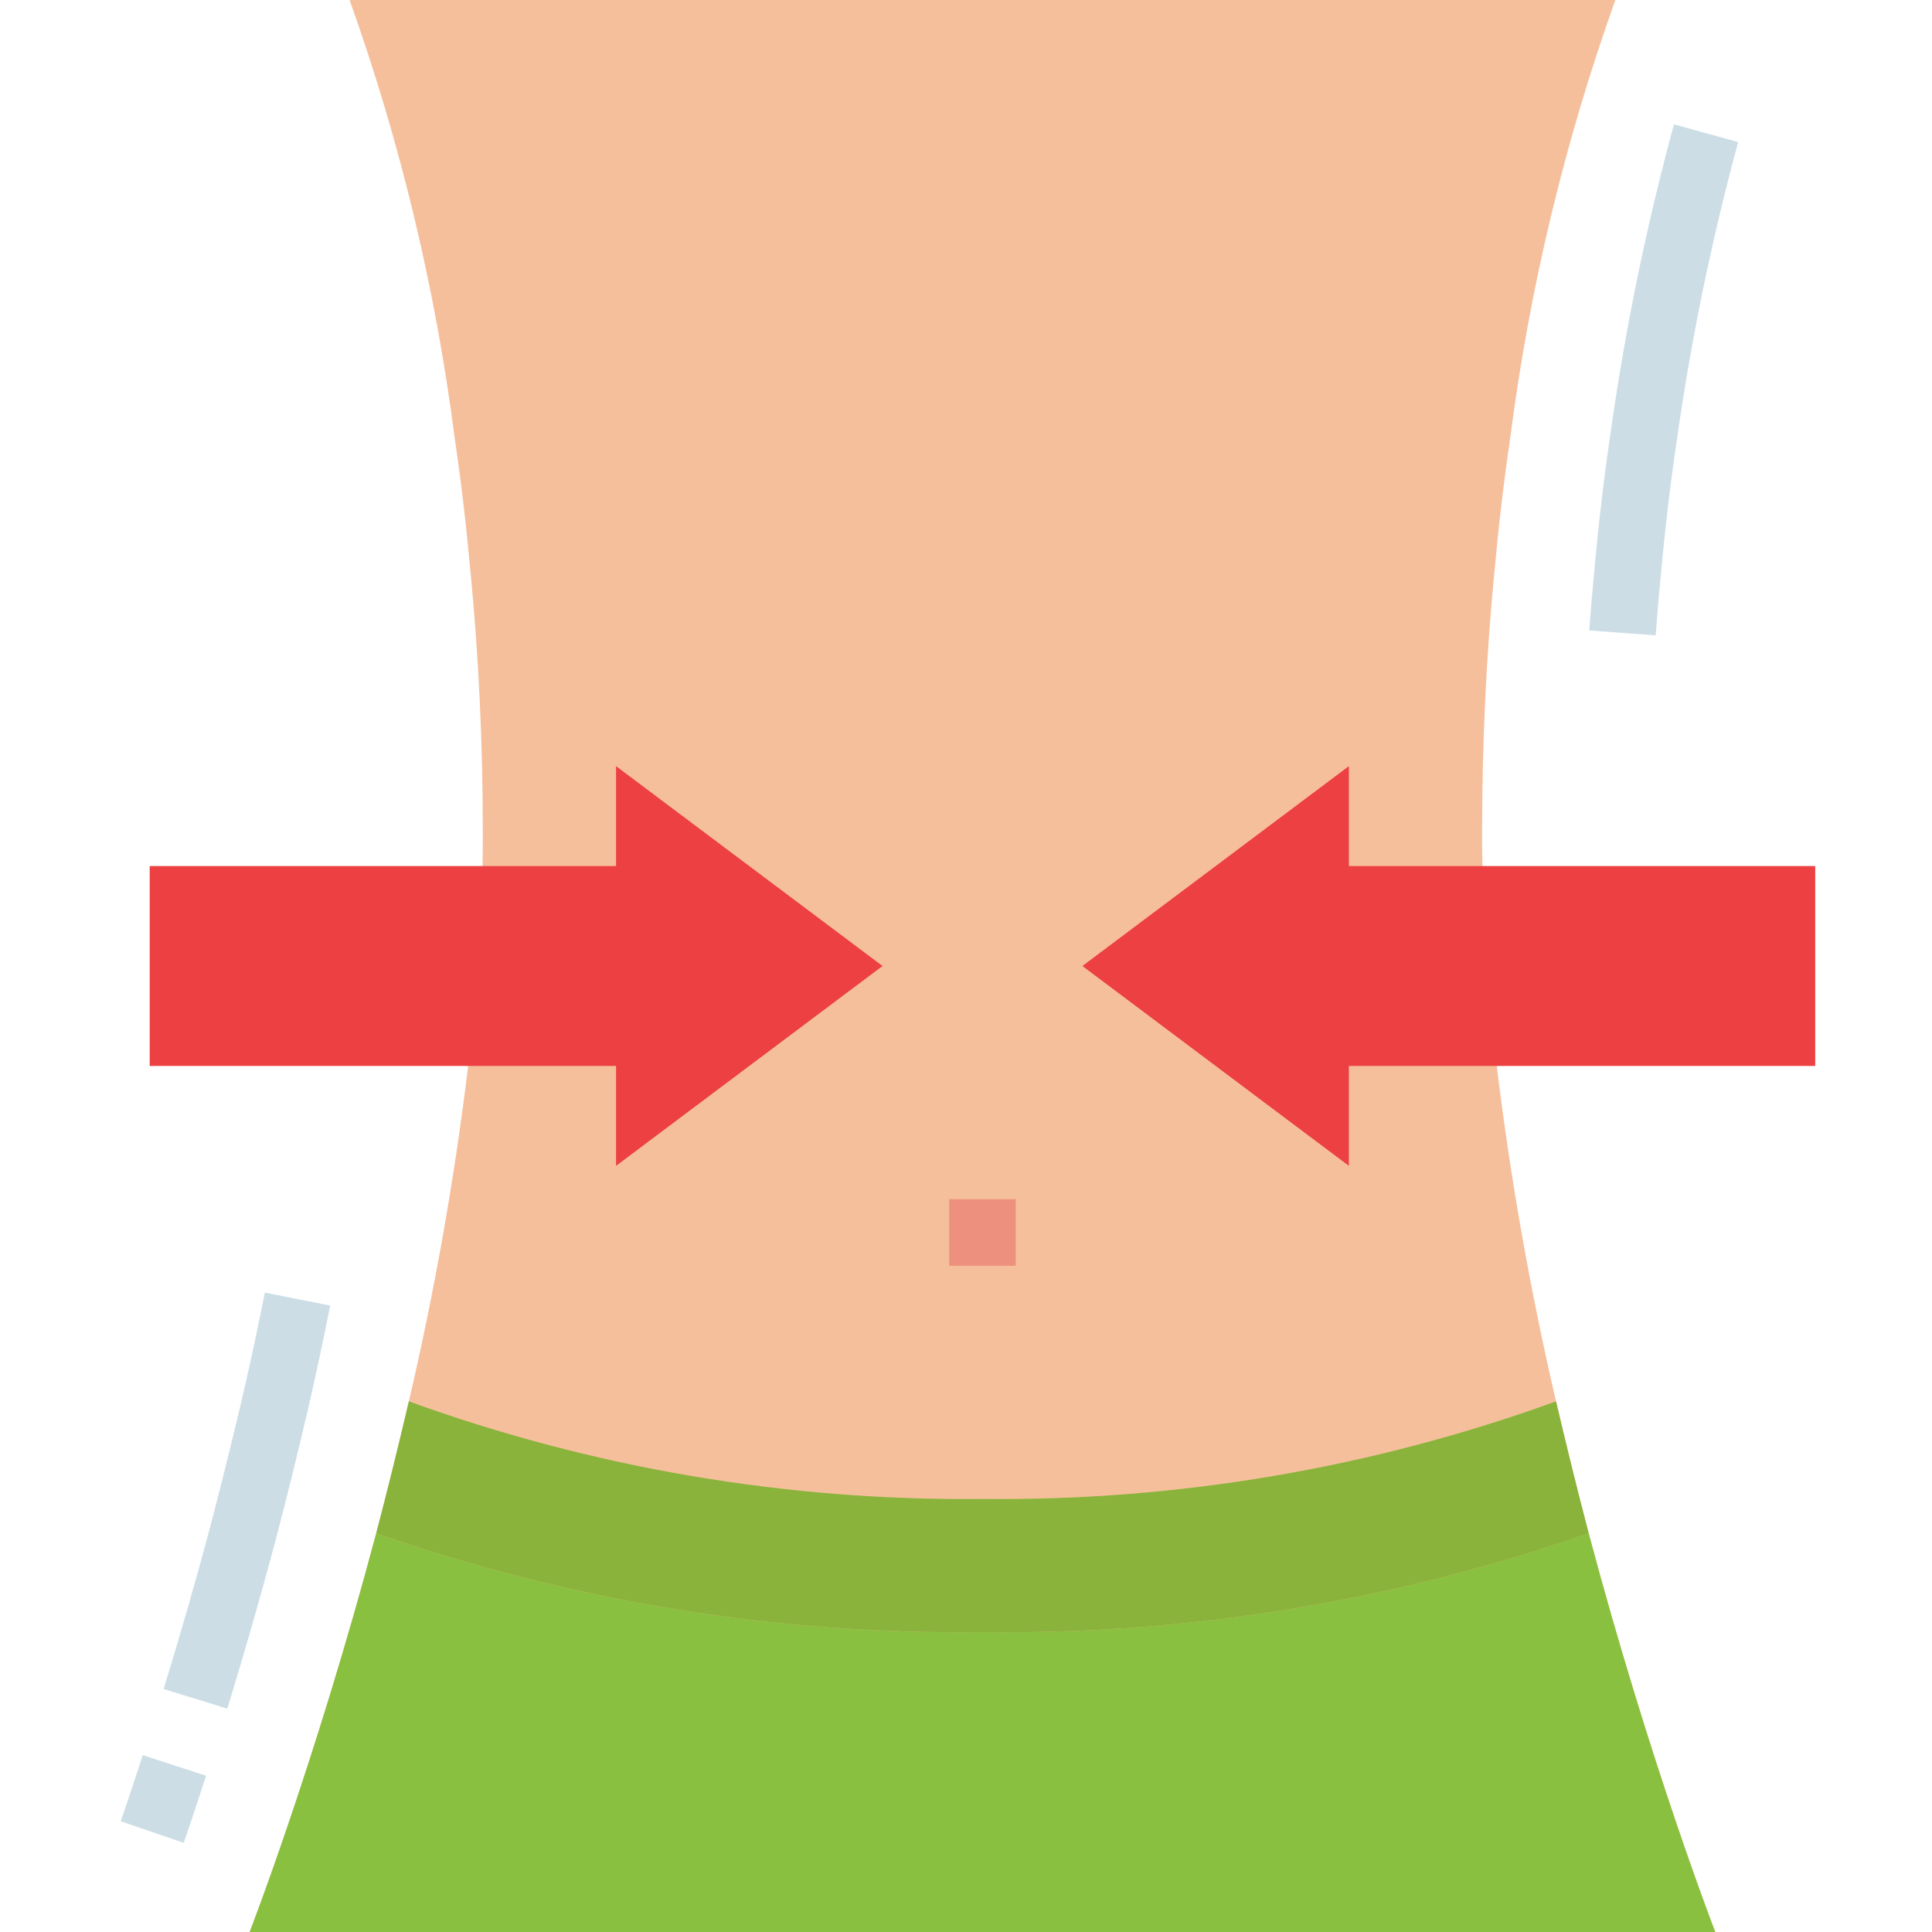
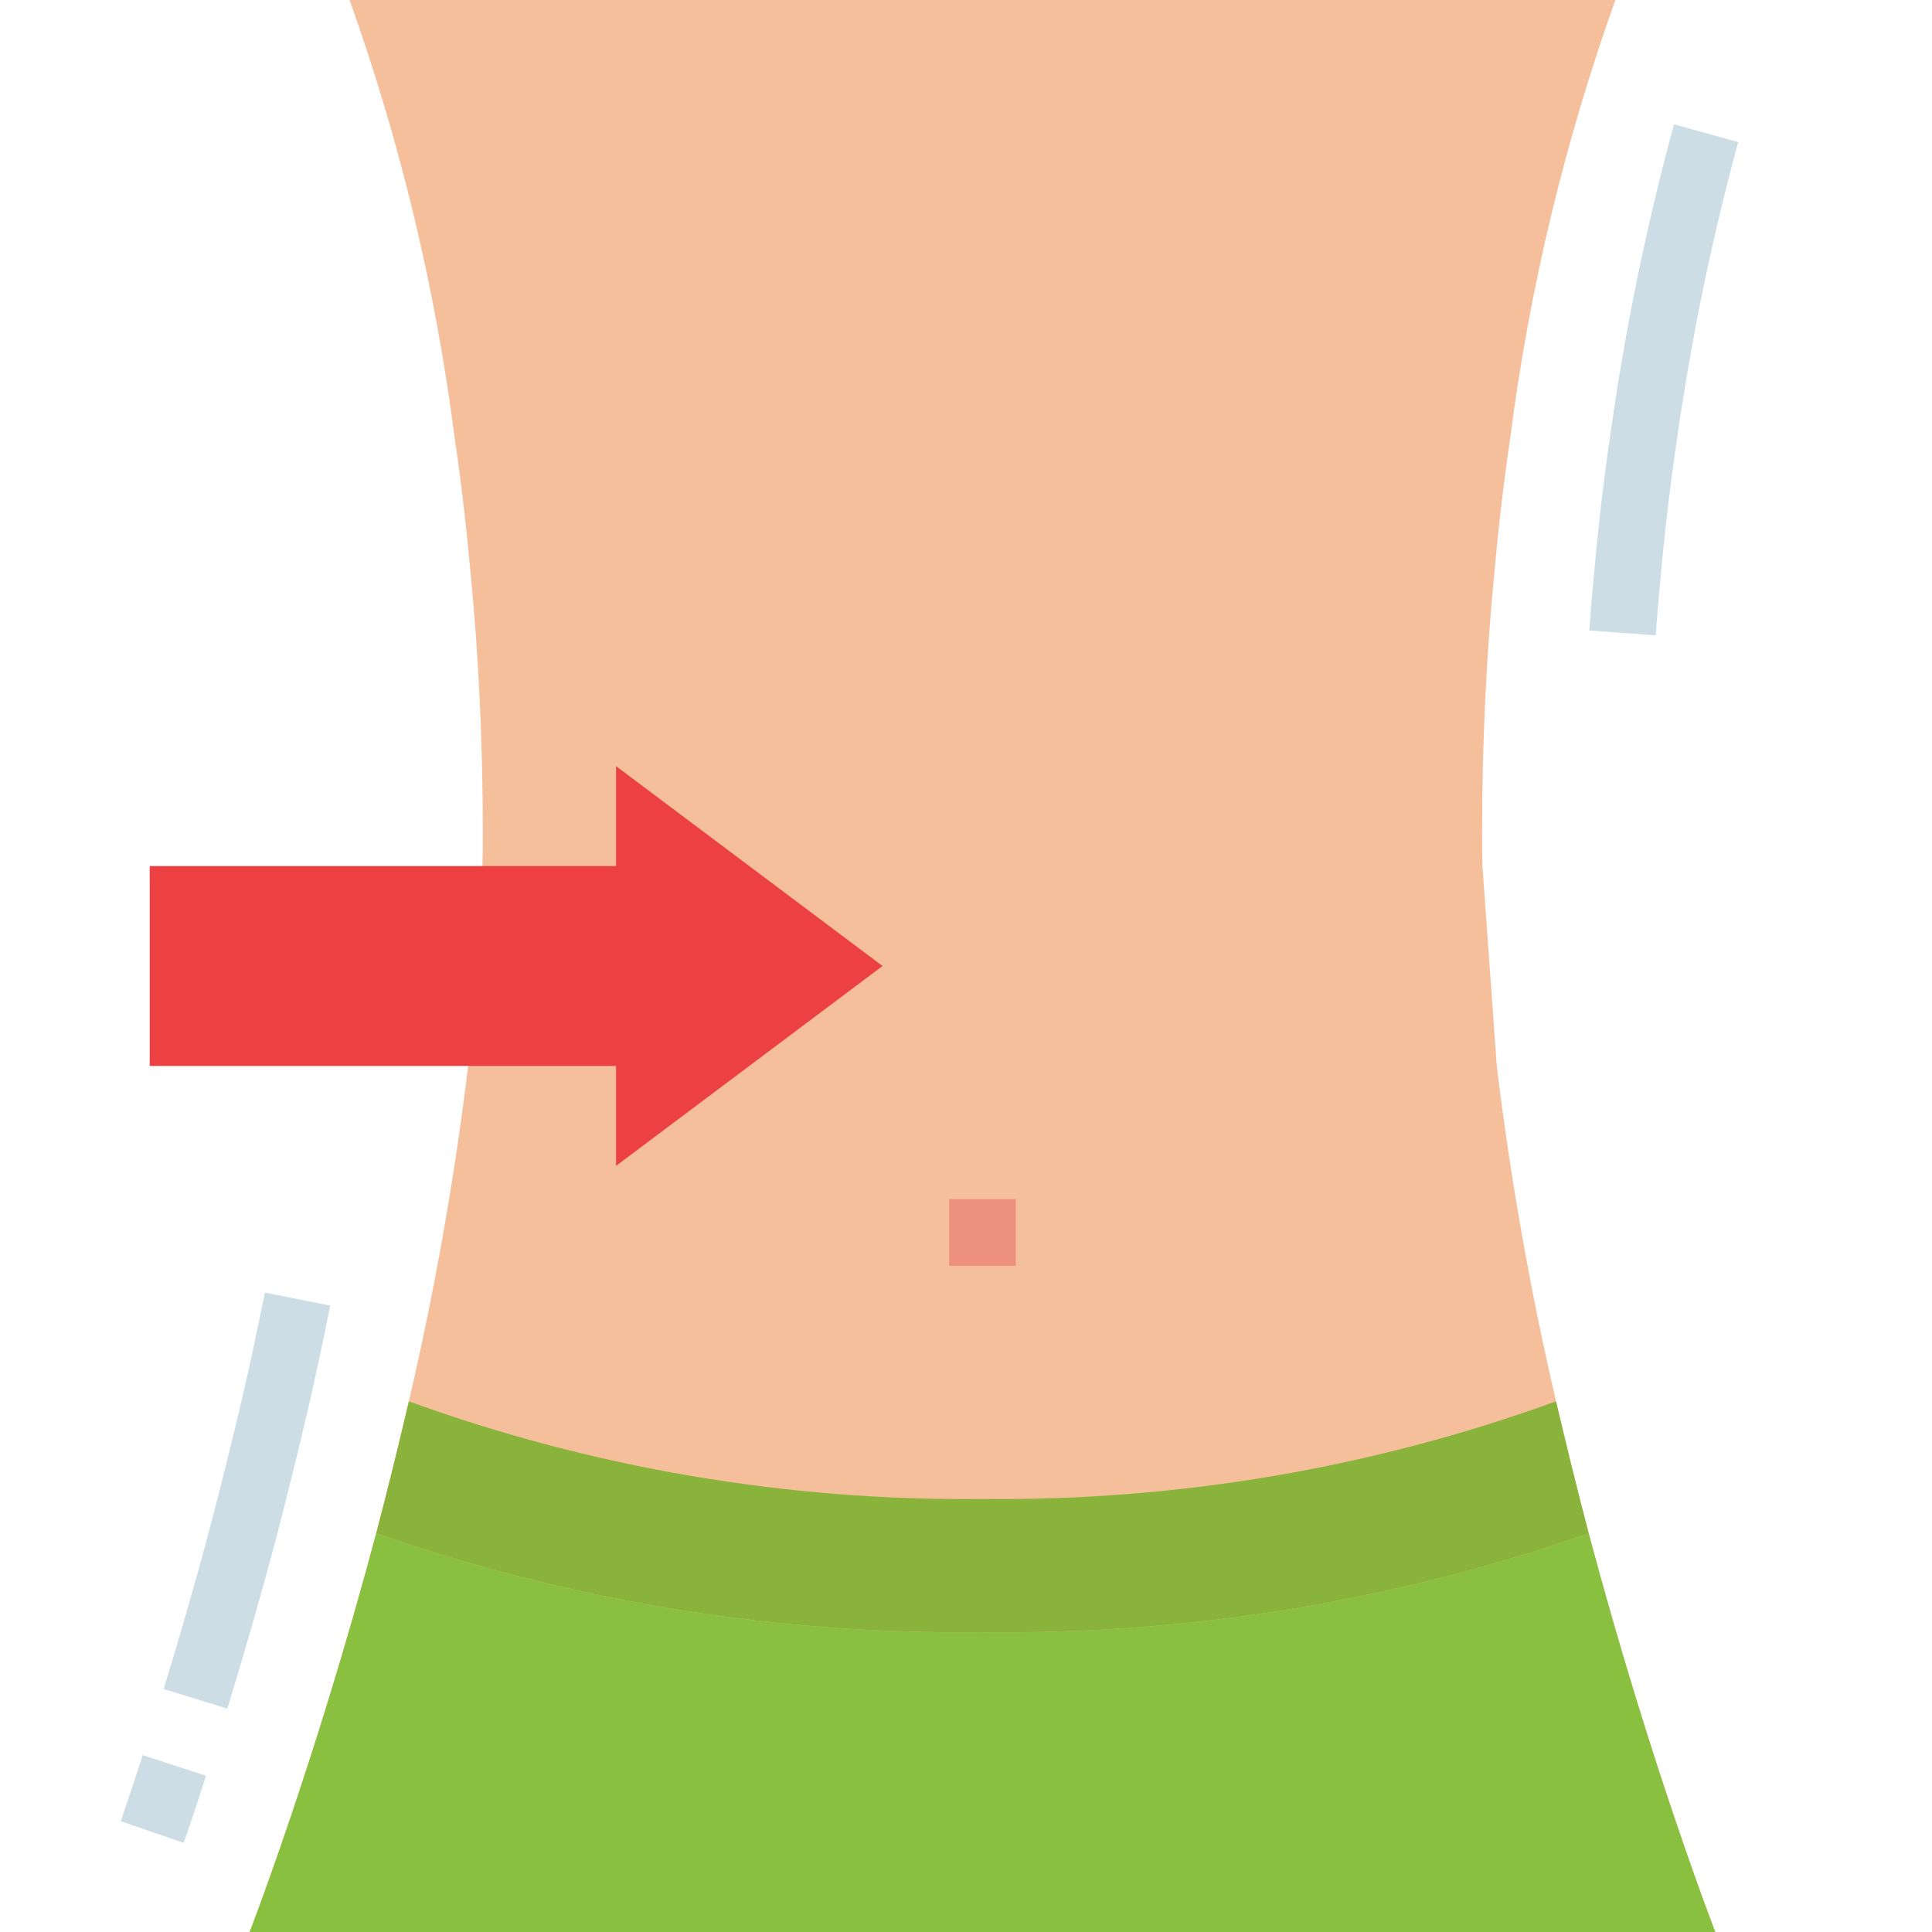
<svg xmlns="http://www.w3.org/2000/svg" height="464pt" viewBox="-29 0 464 464" width="464pt">
  <path d="m382.953 464s-15.602-40.16-30.402-95.762c-2.641-10.078-5.277-20.719-7.84-31.68-6.199-26.574-10.953-53.469-14.238-80.559l-3.441-48c-.078-2.641-.078-5.359-.078-8 0-22.078 1.039-42.719 2.879-61.84 1.039-11.52 2.32-22.48 3.84-32.719 4.602-35.957 13.078-71.309 25.281-105.441h-304c12.203 34.133 20.676 69.484 25.277 105.441 1.523 10.238 2.801 21.199 3.84 32.719 1.84 19.121 2.883 39.762 2.883 61.84 0 2.641 0 5.359-.082 8l-3.438 48c-3.285 27.09-8.039 53.984-14.242 80.559-2.559 10.961-5.199 21.602-7.84 31.68-14.801 55.602-30.398 95.762-30.398 95.762zm0 0" fill="#f6bf9b" />
  <path d="m198.953 288h16v16h-16zm0 0" fill="#ed917e" />
  <path d="m61.352 368.238c-14.801 55.602-30.398 95.762-30.398 95.762h352s-15.602-40.16-30.402-95.762c-46.785 16.32-96.055 24.359-145.598 23.762-49.547.598-98.816-7.441-145.602-23.762zm0 0" fill="#8ac03f" />
  <path d="m69.191 336.559c-2.559 10.961-5.199 21.602-7.84 31.68 46.785 16.32 96.055 24.359 145.602 23.762 49.543.598 98.812-7.441 145.598-23.762-2.641-10.078-5.277-20.719-7.84-31.68-44.145 16.008-90.805 23.949-137.758 23.441-46.953.508-93.617-7.434-137.762-23.441zm0 0" fill="#89b33b" />
  <g fill="#ccdde6">
    <path d="m368.641 152.586-15.953-1.172c.344-4.754.738-9.43 1.184-14.023 1.051-11.664 2.359-22.824 3.891-33.125 3.52-25.098 8.617-49.949 15.27-74.402l15.418 4.258c-6.469 23.809-11.43 48.004-14.855 72.438-1.488 10.043-2.762 20.906-3.793 32.305-.449 4.535-.816 9.09-1.16 13.723zm0 0" />
    <path d="m15.137 442.594-15.137-5.188c1.602-4.703 3.391-10.023 5.289-15.879l15.199 4.945c-1.914 5.941-3.711 11.344-5.352 16.121zm0 0" />
    <path d="m25.594 410.352-15.297-4.703c4.047-13.16 7.855-26.402 11.32-39.465 2.613-9.992 5.238-20.551 7.789-31.441 1.809-7.91 3.562-16.039 5.211-24.301l15.688 3.117c-1.68 8.422-3.453 16.688-5.312 24.801-2.586 11.066-5.238 21.77-7.895 31.914-3.539 13.246-7.402 26.719-11.504 40.078zm0 0" />
  </g>
-   <path d="m406.953 208h-112v-24l-64 48 64 48v-24h112zm0 0" fill="#ec4042" />
  <path d="m6.953 208h112v-24l64 48-64 48v-24h-112zm0 0" fill="#ec4042" />
</svg>